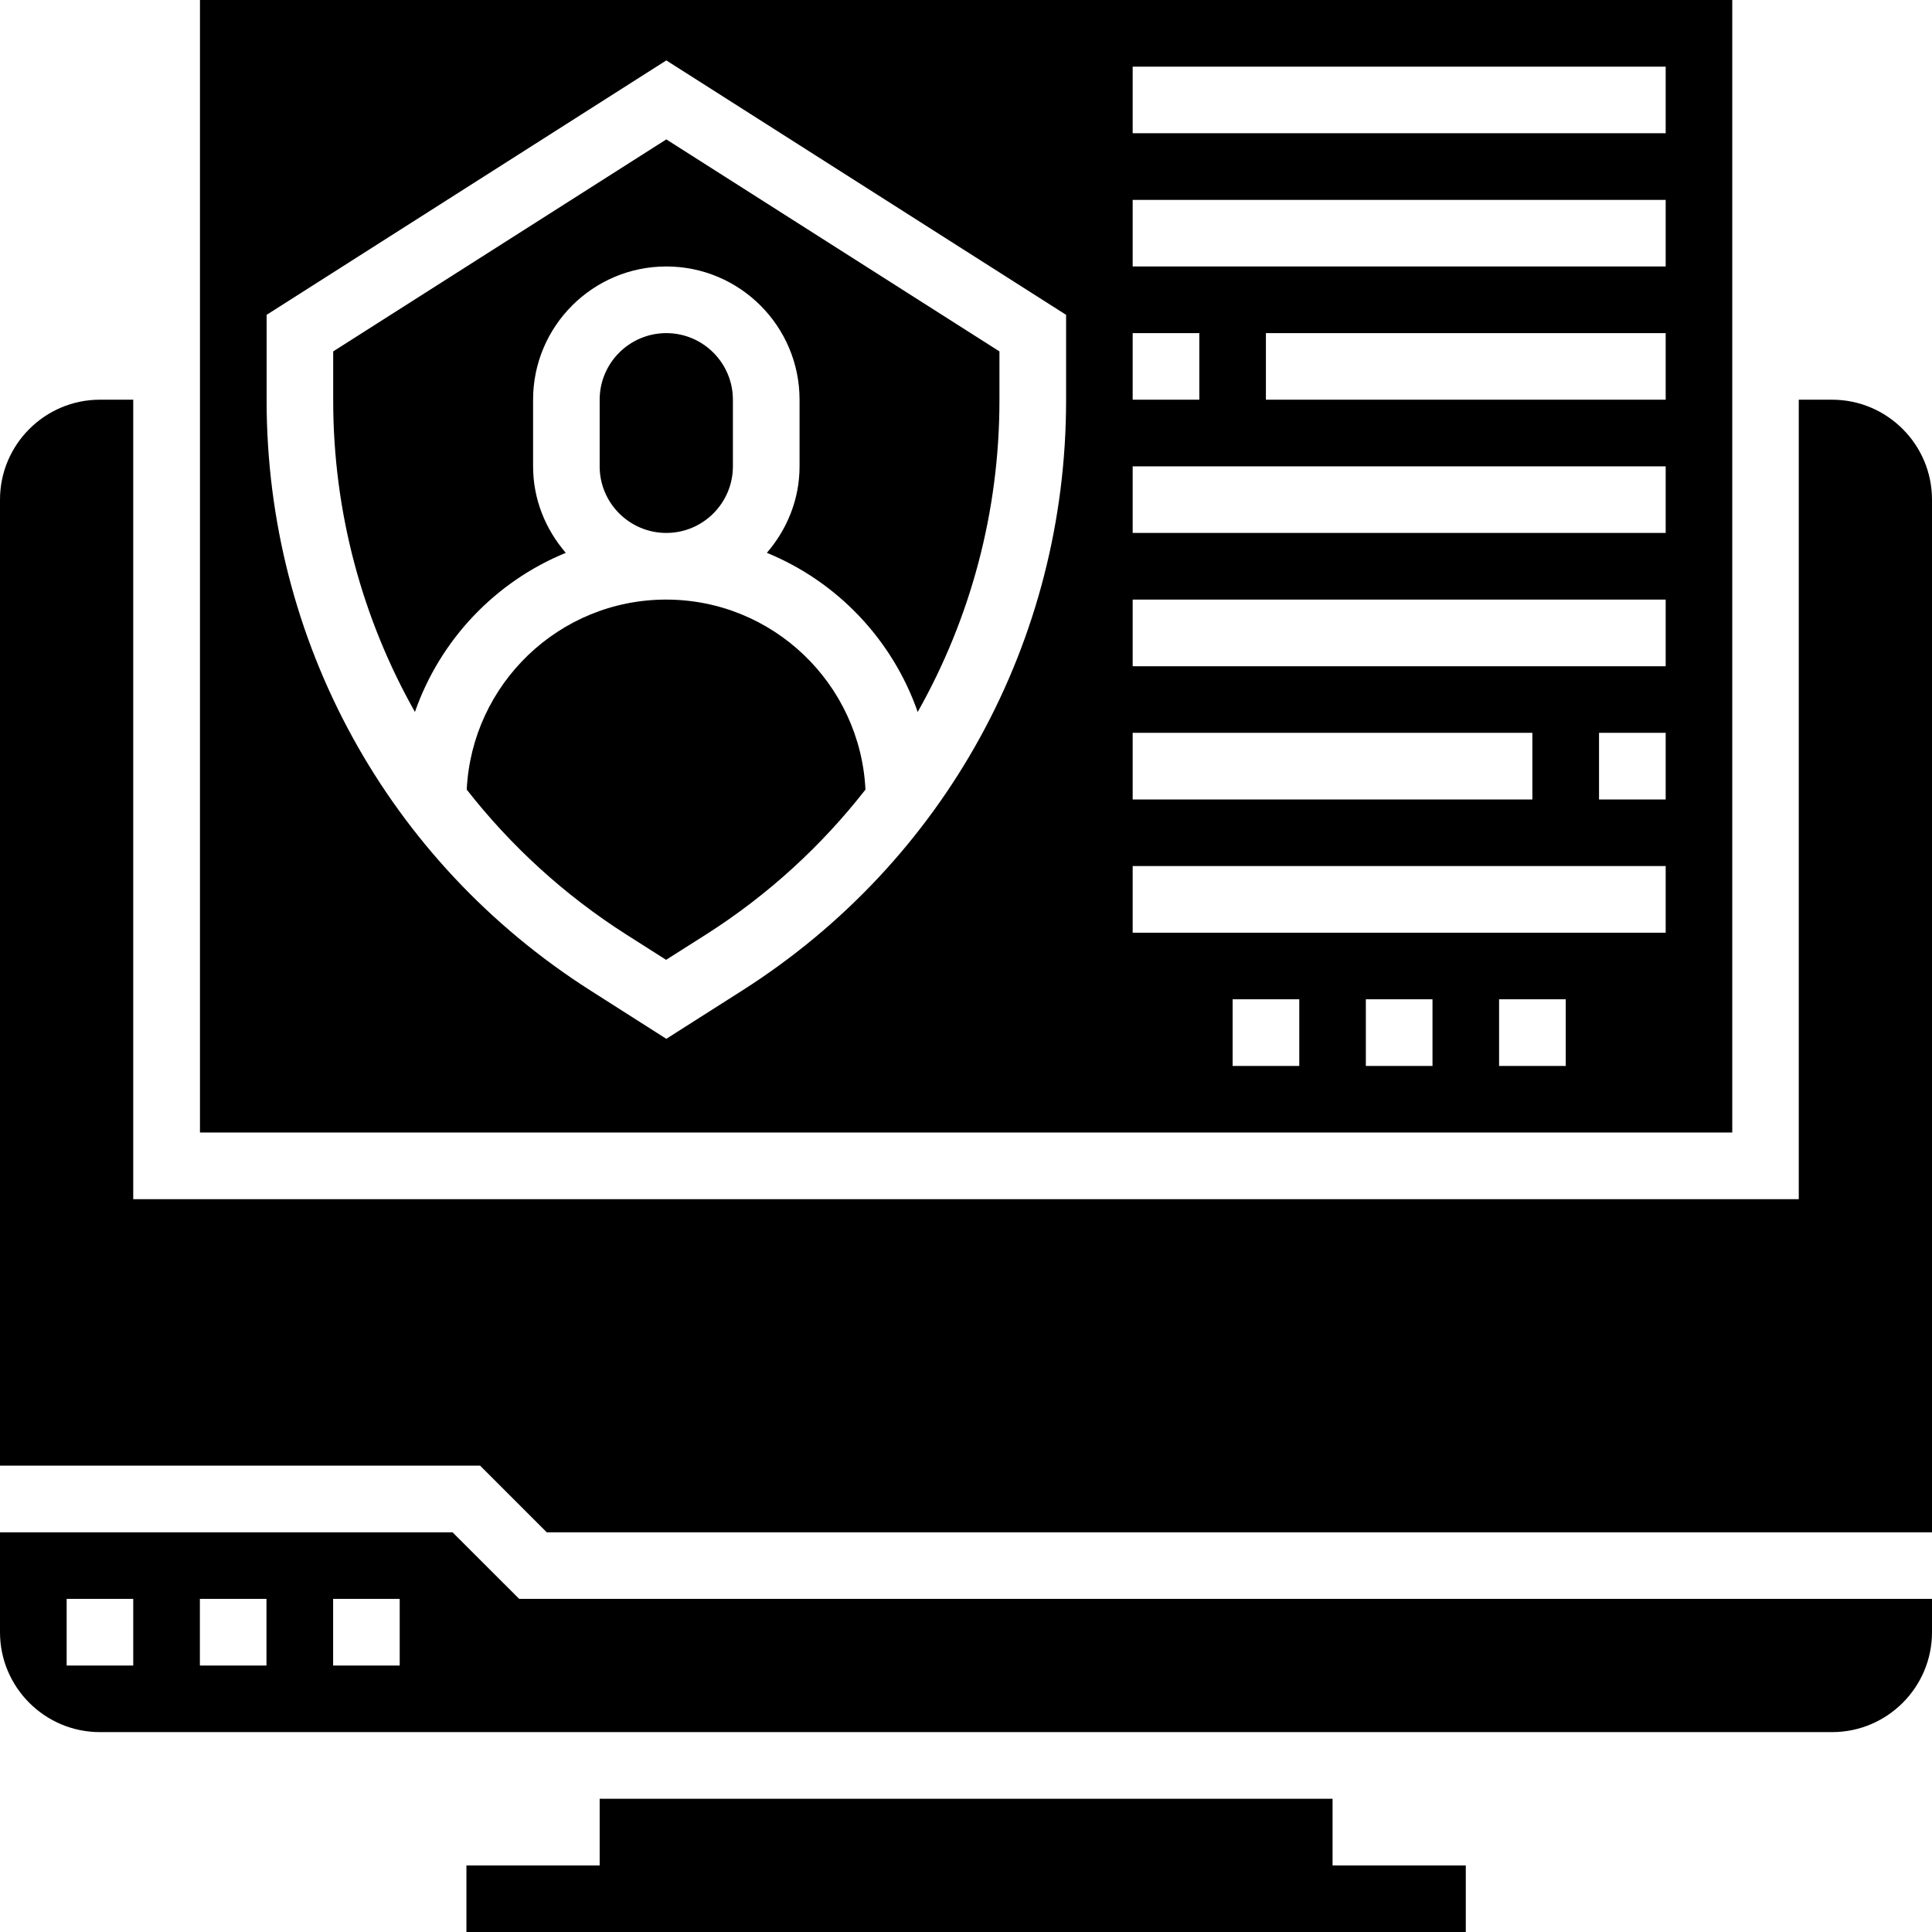
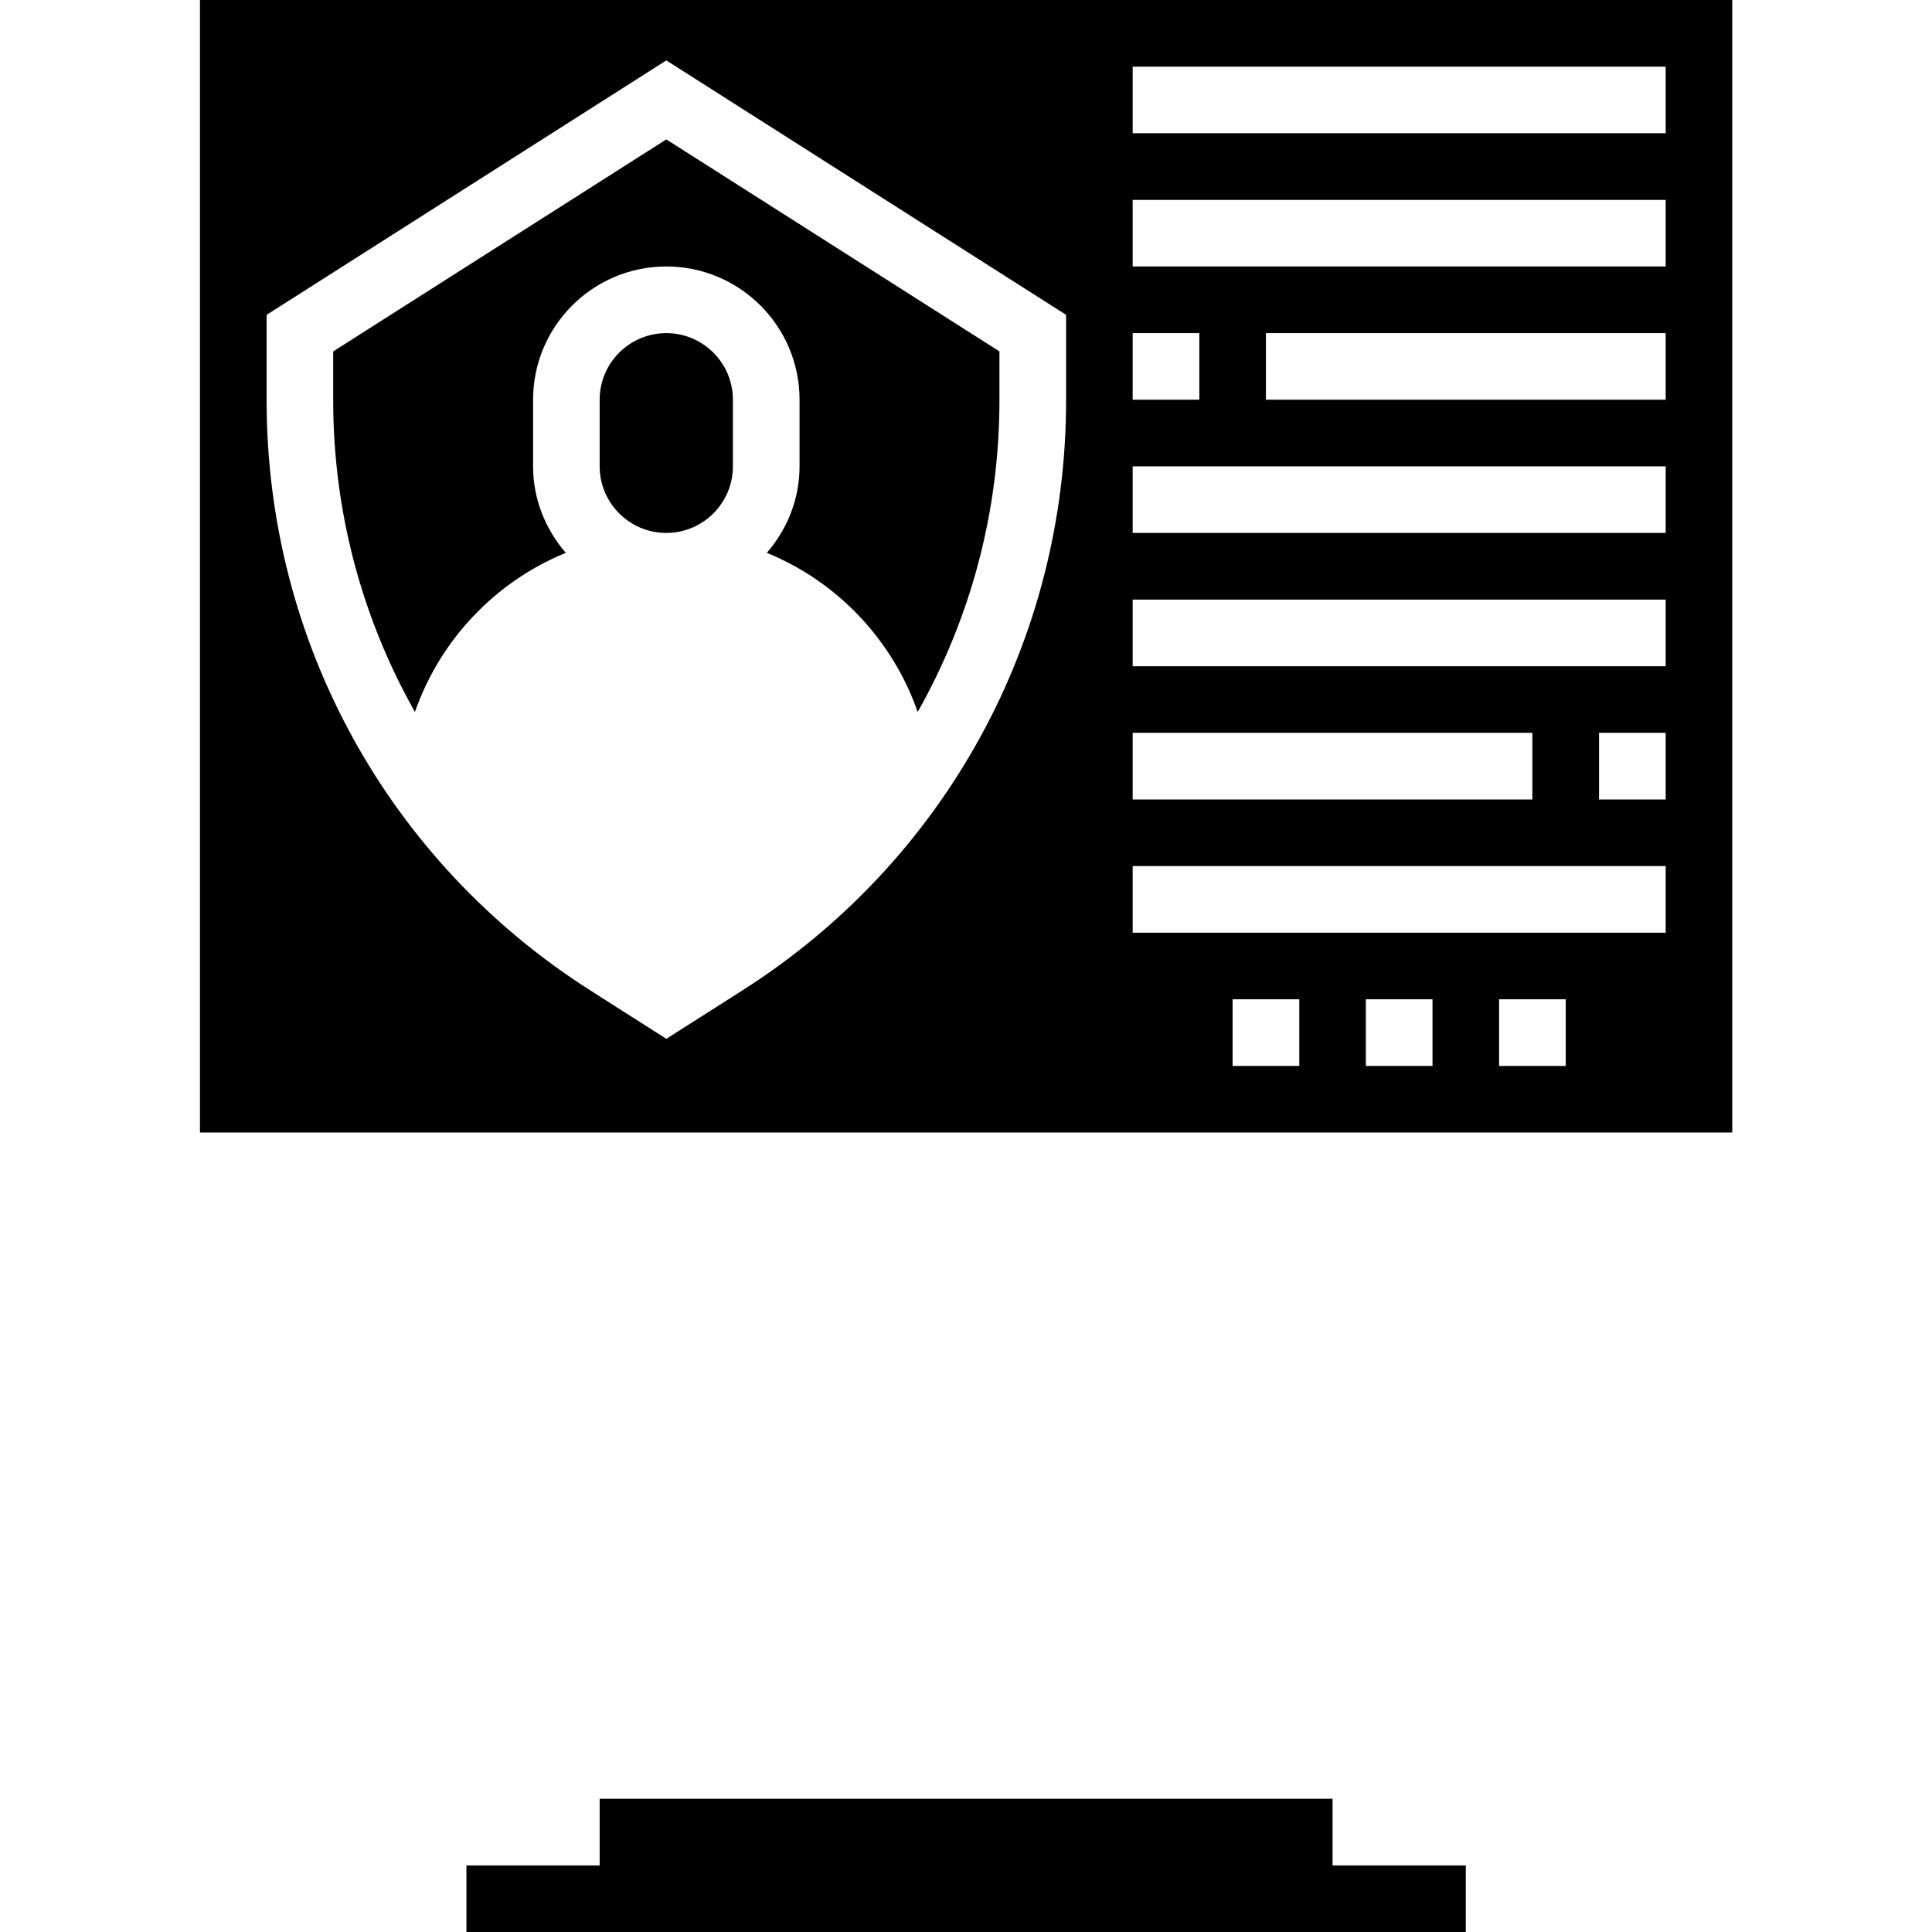
<svg xmlns="http://www.w3.org/2000/svg" width="26" height="26" viewBox="0 0 26 26" fill="none">
-   <path d="M8.964 8.069C7.526 8.069 6.351 9.204 6.281 10.626C6.871 11.38 7.59 12.042 8.426 12.575L8.964 12.917L9.503 12.575C10.339 12.043 11.058 11.38 11.647 10.626C11.577 9.204 10.403 8.069 8.964 8.069Z" fill="black" />
  <path d="M17.933 24.207H8.07V25.104H6.277V26H8.07H17.933H19.726V25.104H17.933V24.207Z" fill="black" />
  <path d="M23.312 0H2.691V15.241H23.312V0ZM15.243 4.483H16.14V5.379H15.243V4.483ZM15.243 9.862H20.622V10.759H15.243V9.862ZM14.347 5.389C14.347 8.624 12.717 11.594 9.987 13.331L8.967 13.98L7.948 13.331C5.218 11.594 3.588 8.624 3.588 5.389V4.237L8.967 0.813L14.347 4.237V5.389ZM17.485 14.345H16.588V13.448H17.485V14.345ZM19.278 14.345H18.381V13.448H19.278V14.345ZM21.071 14.345H20.174V13.448H21.071V14.345ZM22.416 12.552H15.243V11.655H22.416V12.552ZM22.416 10.759H21.519V9.862H22.416V10.759ZM22.416 8.966H15.243V8.069H22.416V8.966ZM22.416 7.172H15.243V6.276H22.416V7.172ZM22.416 5.379H17.036V4.483H22.416V5.379ZM22.416 3.586H15.243V2.69H22.416V3.586ZM22.416 1.793H15.243V0.897H22.416V1.793Z" fill="black" />
-   <path d="M24.655 5.379H24.207V16.138H1.793V5.379H1.345C0.603 5.379 0 5.983 0 6.724V19.724H6.461L7.358 20.621H26V6.724C26 5.983 25.397 5.379 24.655 5.379Z" fill="black" />
  <path d="M9.863 6.276V5.379C9.863 4.885 9.461 4.483 8.967 4.483C8.472 4.483 8.07 4.885 8.07 5.379V6.276C8.07 6.77 8.472 7.172 8.967 7.172C9.461 7.172 9.863 6.77 9.863 6.276Z" fill="black" />
-   <path d="M6.09 20.621H0V21.966C0 22.707 0.603 23.31 1.345 23.31H7.621H8.069H24.655C25.397 23.31 26 22.707 26 21.966V21.517H6.987L6.09 20.621ZM1.793 22.414H0.897V21.517H1.793V22.414ZM3.586 22.414H2.69V21.517H3.586V22.414ZM5.379 22.414H4.483V21.517H5.379V22.414Z" fill="black" />
  <path d="M4.484 4.729V5.389C4.484 6.889 4.874 8.324 5.584 9.581C5.923 8.609 6.667 7.827 7.614 7.44C7.343 7.125 7.174 6.722 7.174 6.276V5.379C7.174 4.39 7.978 3.586 8.967 3.586C9.956 3.586 10.76 4.39 10.76 5.379V6.276C10.76 6.722 10.591 7.125 10.32 7.44C11.268 7.827 12.011 8.61 12.35 9.581C13.06 8.324 13.45 6.889 13.45 5.389V4.729L8.967 1.876L4.484 4.729Z" fill="black" />
</svg>